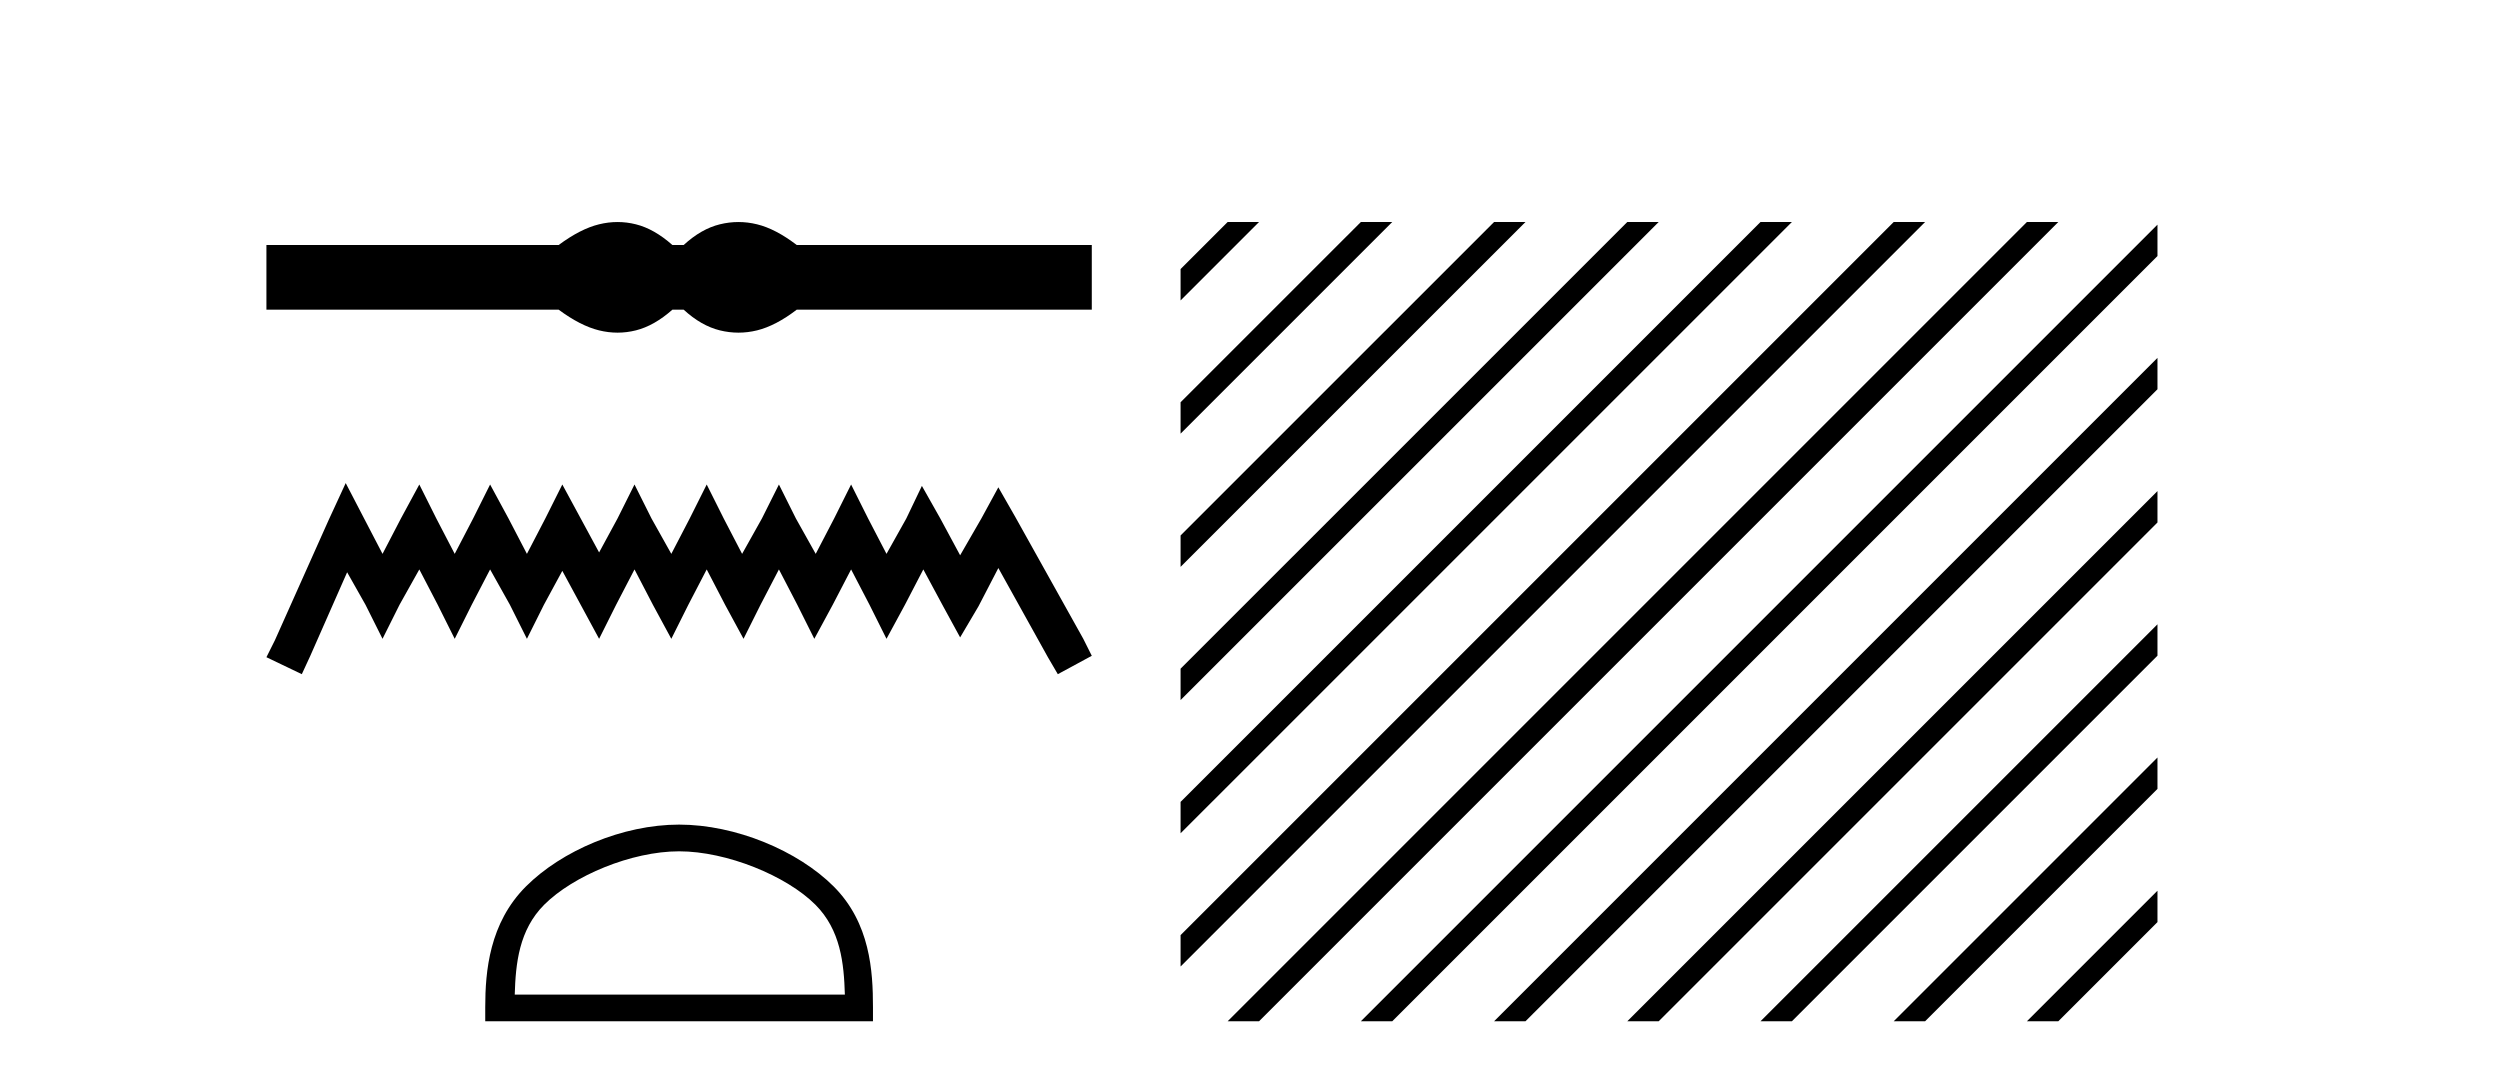
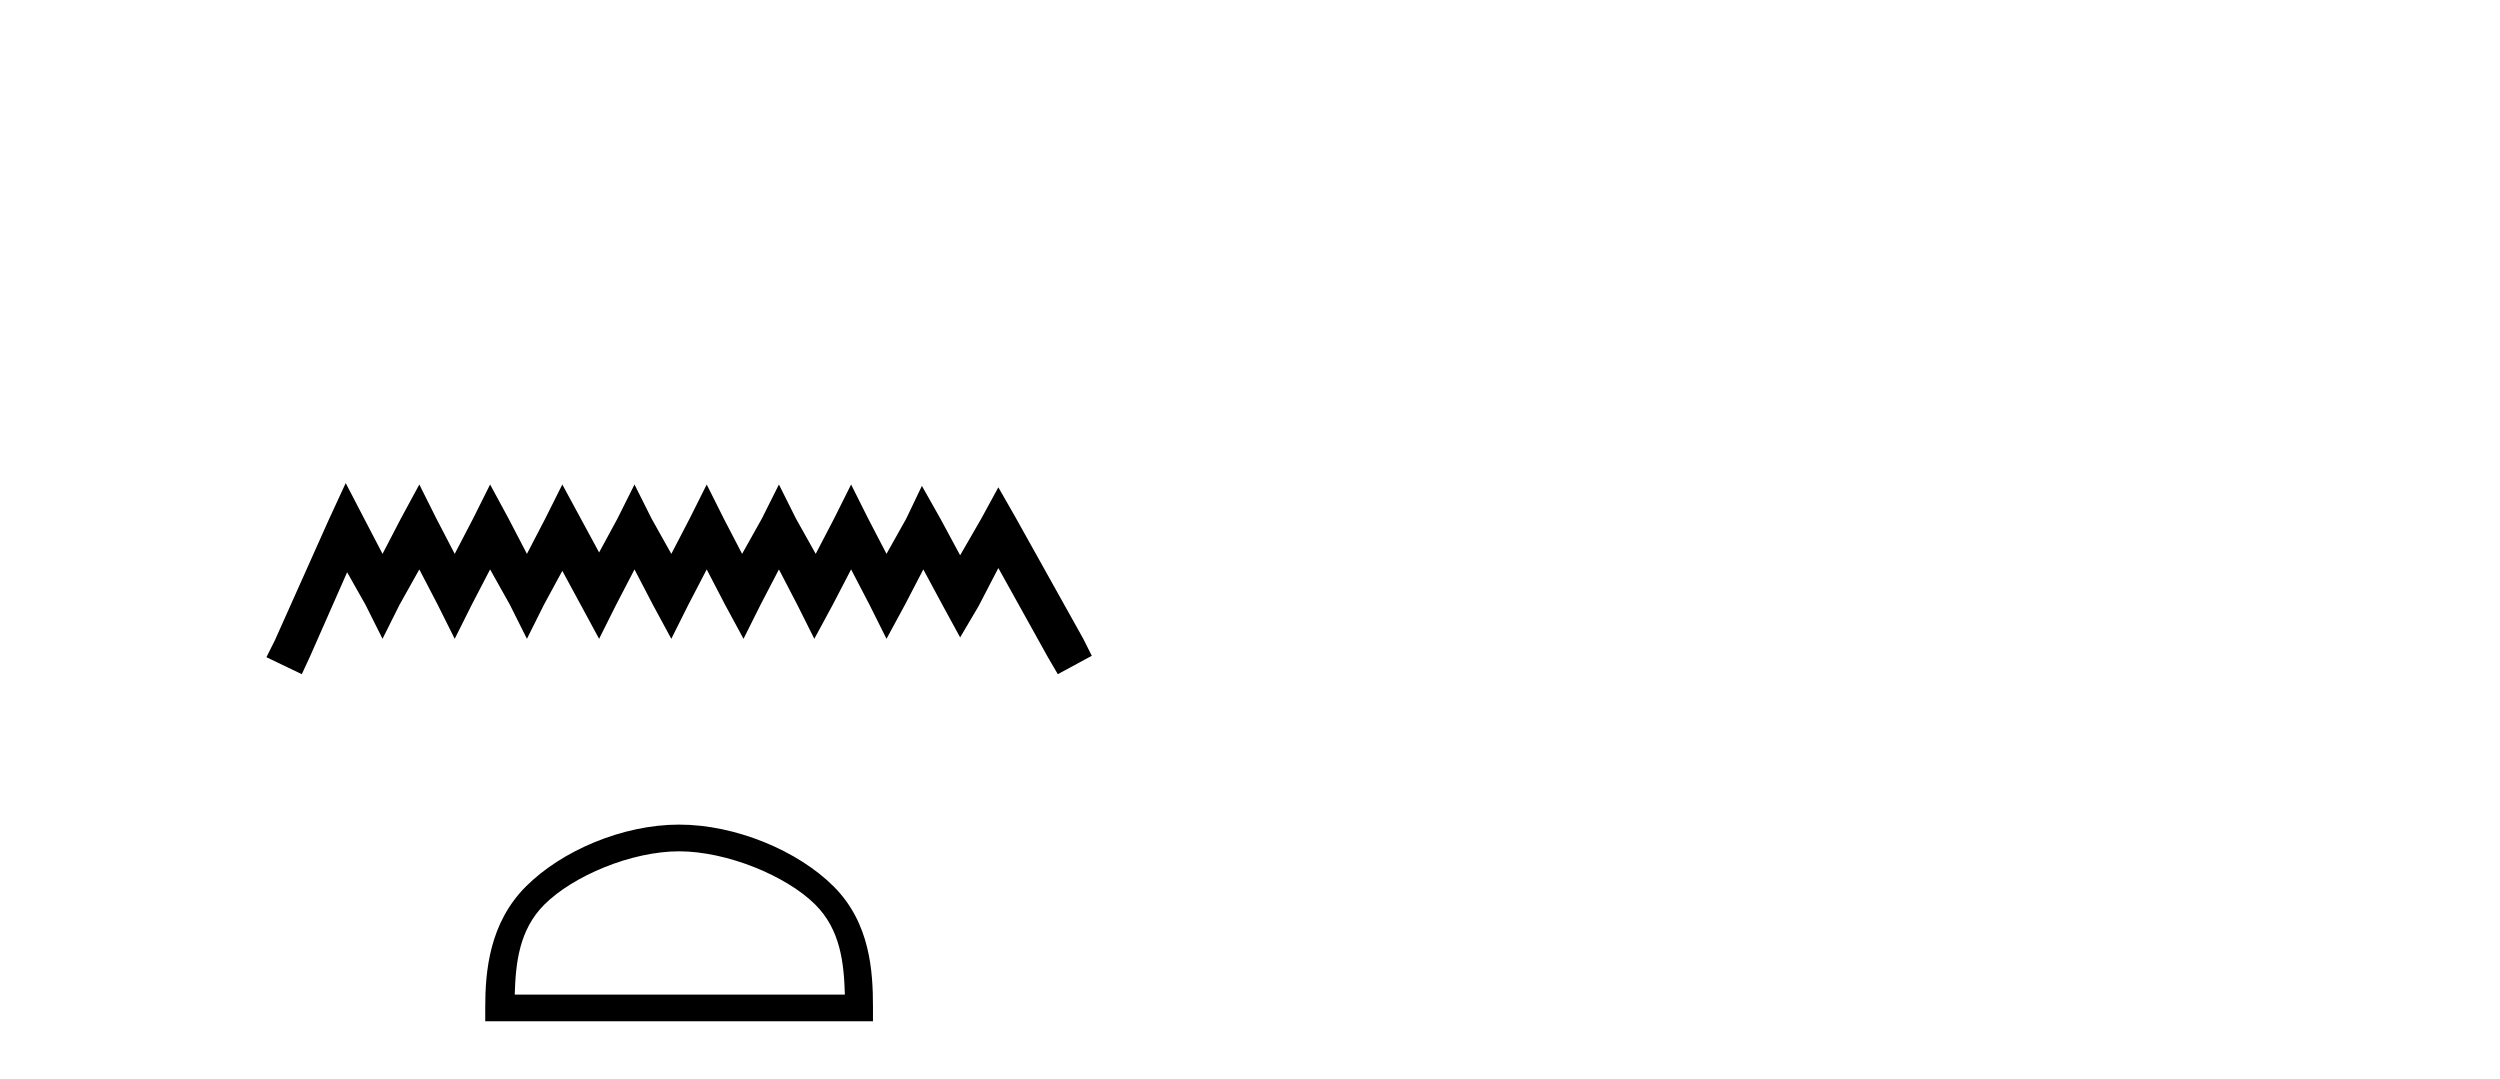
<svg xmlns="http://www.w3.org/2000/svg" width="95.0" height="41.0">
-   <path d="M 23.467 8.437 C 23.233 8.437 22.999 8.466 22.763 8.524 C 22.291 8.639 21.78 8.902 21.228 9.311 L 10.124 9.311 L 10.124 11.767 L 21.228 11.767 C 21.78 12.176 22.291 12.438 22.763 12.554 C 22.999 12.612 23.233 12.641 23.467 12.641 C 23.701 12.641 23.933 12.612 24.164 12.554 C 24.627 12.438 25.09 12.176 25.552 11.767 L 25.979 11.767 C 26.424 12.176 26.883 12.438 27.354 12.554 C 27.59 12.612 27.826 12.641 28.061 12.641 C 28.297 12.641 28.533 12.612 28.769 12.554 C 29.24 12.438 29.743 12.176 30.277 11.767 L 41.488 11.767 L 41.488 9.311 L 30.277 9.311 C 29.743 8.902 29.24 8.639 28.769 8.524 C 28.533 8.466 28.297 8.437 28.061 8.437 C 27.826 8.437 27.59 8.466 27.354 8.524 C 26.883 8.639 26.424 8.902 25.979 9.311 L 25.552 9.311 C 25.09 8.902 24.627 8.639 24.164 8.524 C 23.933 8.466 23.701 8.437 23.467 8.437 Z" style="fill:#000000;stroke:none" />
  <path d="M 13.137 18.357 L 12.491 19.756 L 10.447 24.328 L 10.124 24.974 L 11.469 25.619 L 11.792 24.92 L 13.191 21.746 L 13.89 22.983 L 14.536 24.275 L 15.181 22.983 L 15.934 21.638 L 16.634 22.983 L 17.279 24.275 L 17.925 22.983 L 18.624 21.638 L 19.377 22.983 L 20.023 24.275 L 20.668 22.983 L 21.368 21.692 L 22.067 22.983 L 22.766 24.275 L 23.412 22.983 L 24.111 21.638 L 24.811 22.983 L 25.51 24.275 L 26.156 22.983 L 26.855 21.638 L 27.554 22.983 L 28.254 24.275 L 28.899 22.983 L 29.599 21.638 L 30.298 22.983 L 30.944 24.275 L 31.643 22.983 L 32.342 21.638 L 33.042 22.983 L 33.687 24.275 L 34.387 22.983 L 35.086 21.638 L 35.839 23.037 L 36.485 24.221 L 37.184 23.037 L 37.937 21.585 L 39.82 24.974 L 40.197 25.619 L 41.488 24.92 L 41.165 24.275 L 38.583 19.648 L 37.937 18.518 L 37.292 19.702 L 36.485 21.101 L 35.731 19.702 L 35.032 18.464 L 34.44 19.702 L 33.687 21.047 L 32.988 19.702 L 32.342 18.411 L 31.697 19.702 L 30.997 21.047 L 30.244 19.702 L 29.599 18.411 L 28.953 19.702 L 28.2 21.047 L 27.501 19.702 L 26.855 18.411 L 26.209 19.702 L 25.51 21.047 L 24.757 19.702 L 24.111 18.411 L 23.466 19.702 L 22.766 20.993 L 22.067 19.702 L 21.368 18.411 L 20.722 19.702 L 20.023 21.047 L 19.323 19.702 L 18.624 18.411 L 17.979 19.702 L 17.279 21.047 L 16.58 19.702 L 15.934 18.411 L 15.235 19.702 L 14.536 21.047 L 13.836 19.702 L 13.137 18.357 Z" style="fill:#000000;stroke:none" />
  <path d="M 25.806 32.35 C 27.618 32.35 29.887 33.281 30.984 34.378 C 31.945 35.339 32.07 36.612 32.105 37.795 L 19.56 37.795 C 19.595 36.612 19.721 35.339 20.681 34.378 C 21.779 33.281 23.994 32.35 25.806 32.35 ZM 25.806 31.335 C 23.656 31.335 21.343 32.329 19.987 33.684 C 18.596 35.075 18.439 36.906 18.439 38.275 L 18.439 38.809 L 33.173 38.809 L 33.173 38.275 C 33.173 36.906 33.069 35.075 31.678 33.684 C 30.323 32.329 27.956 31.335 25.806 31.335 Z" style="fill:#000000;stroke:none" />
-   <path d="M 46.65 8.437 L 44.862 10.224 L 44.862 11.417 L 47.544 8.735 L 47.843 8.437 ZM 51.712 8.437 L 44.862 15.286 L 44.862 15.286 L 44.862 16.479 L 52.607 8.735 L 52.905 8.437 ZM 56.774 8.437 L 44.862 20.348 L 44.862 20.348 L 44.862 21.541 L 44.862 21.541 L 57.669 8.735 L 57.967 8.437 ZM 61.836 8.437 L 44.862 25.41 L 44.862 25.41 L 44.862 26.603 L 62.731 8.735 L 63.029 8.437 ZM 66.898 8.437 L 44.862 30.472 L 44.862 31.665 L 44.862 31.665 L 67.793 8.735 L 68.091 8.437 ZM 71.96 8.437 L 44.862 35.534 L 44.862 36.727 L 72.855 8.735 L 73.153 8.437 ZM 77.022 8.437 L 46.948 38.511 L 46.65 38.809 L 47.843 38.809 L 77.917 8.735 L 78.215 8.437 ZM 81.984 8.537 L 52.01 38.511 L 51.712 38.809 L 52.905 38.809 L 81.984 9.73 L 81.984 8.537 ZM 81.984 13.599 L 57.072 38.511 L 56.774 38.809 L 57.967 38.809 L 81.984 14.792 L 81.984 13.599 ZM 81.984 18.661 L 62.134 38.511 L 61.836 38.809 L 63.029 38.809 L 81.984 19.854 L 81.984 18.661 ZM 81.984 23.723 L 67.196 38.511 L 66.898 38.809 L 68.091 38.809 L 81.984 24.916 L 81.984 23.723 ZM 81.984 28.785 L 72.258 38.511 L 71.96 38.809 L 73.153 38.809 L 81.984 29.978 L 81.984 28.785 ZM 81.984 33.847 L 77.32 38.511 L 77.022 38.809 L 78.215 38.809 L 81.984 35.04 L 81.984 33.847 Z" style="fill:#000000;stroke:none" />
</svg>